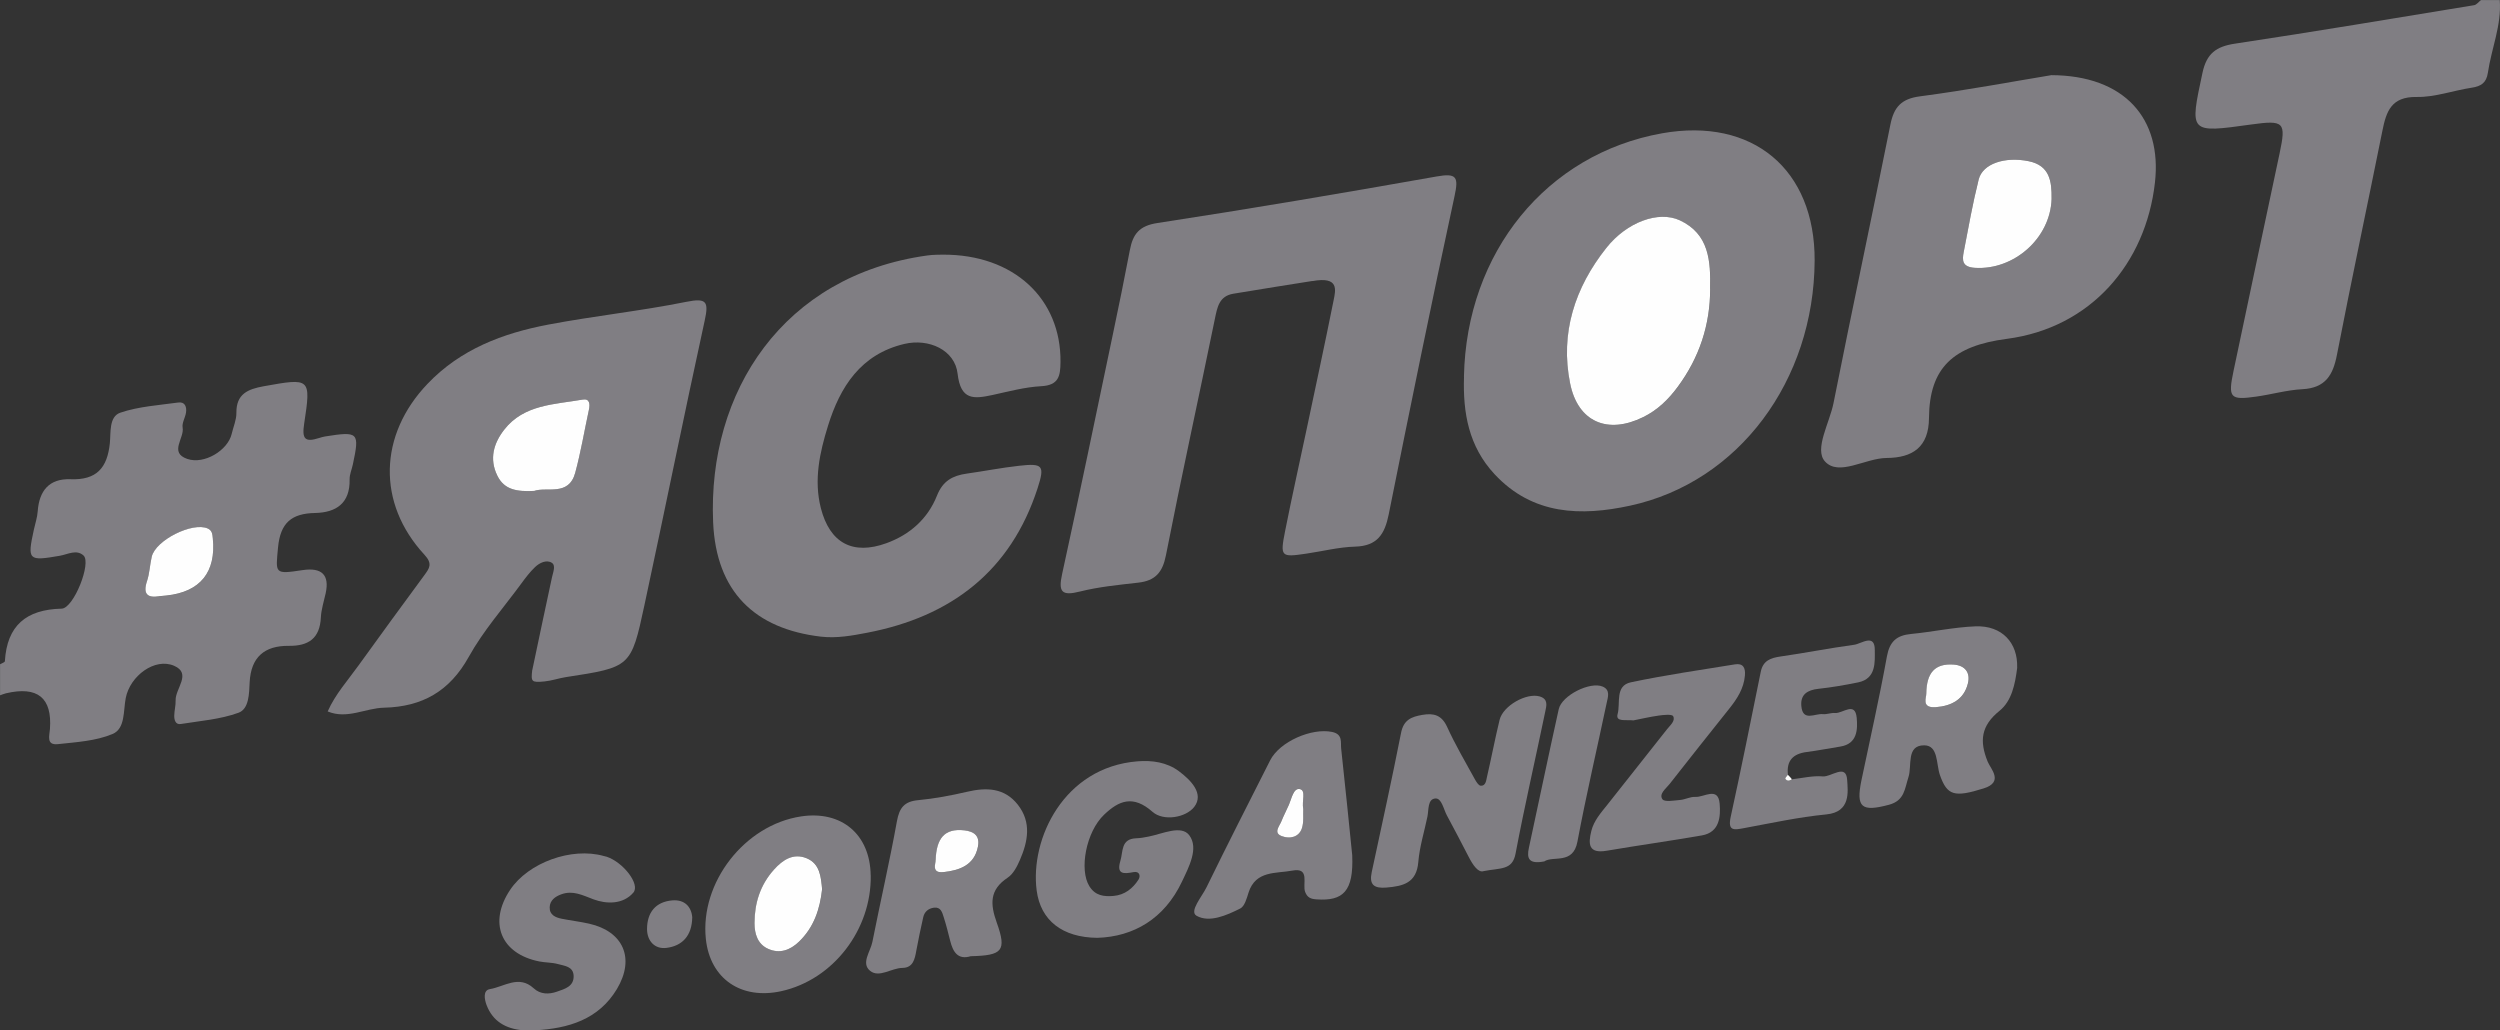
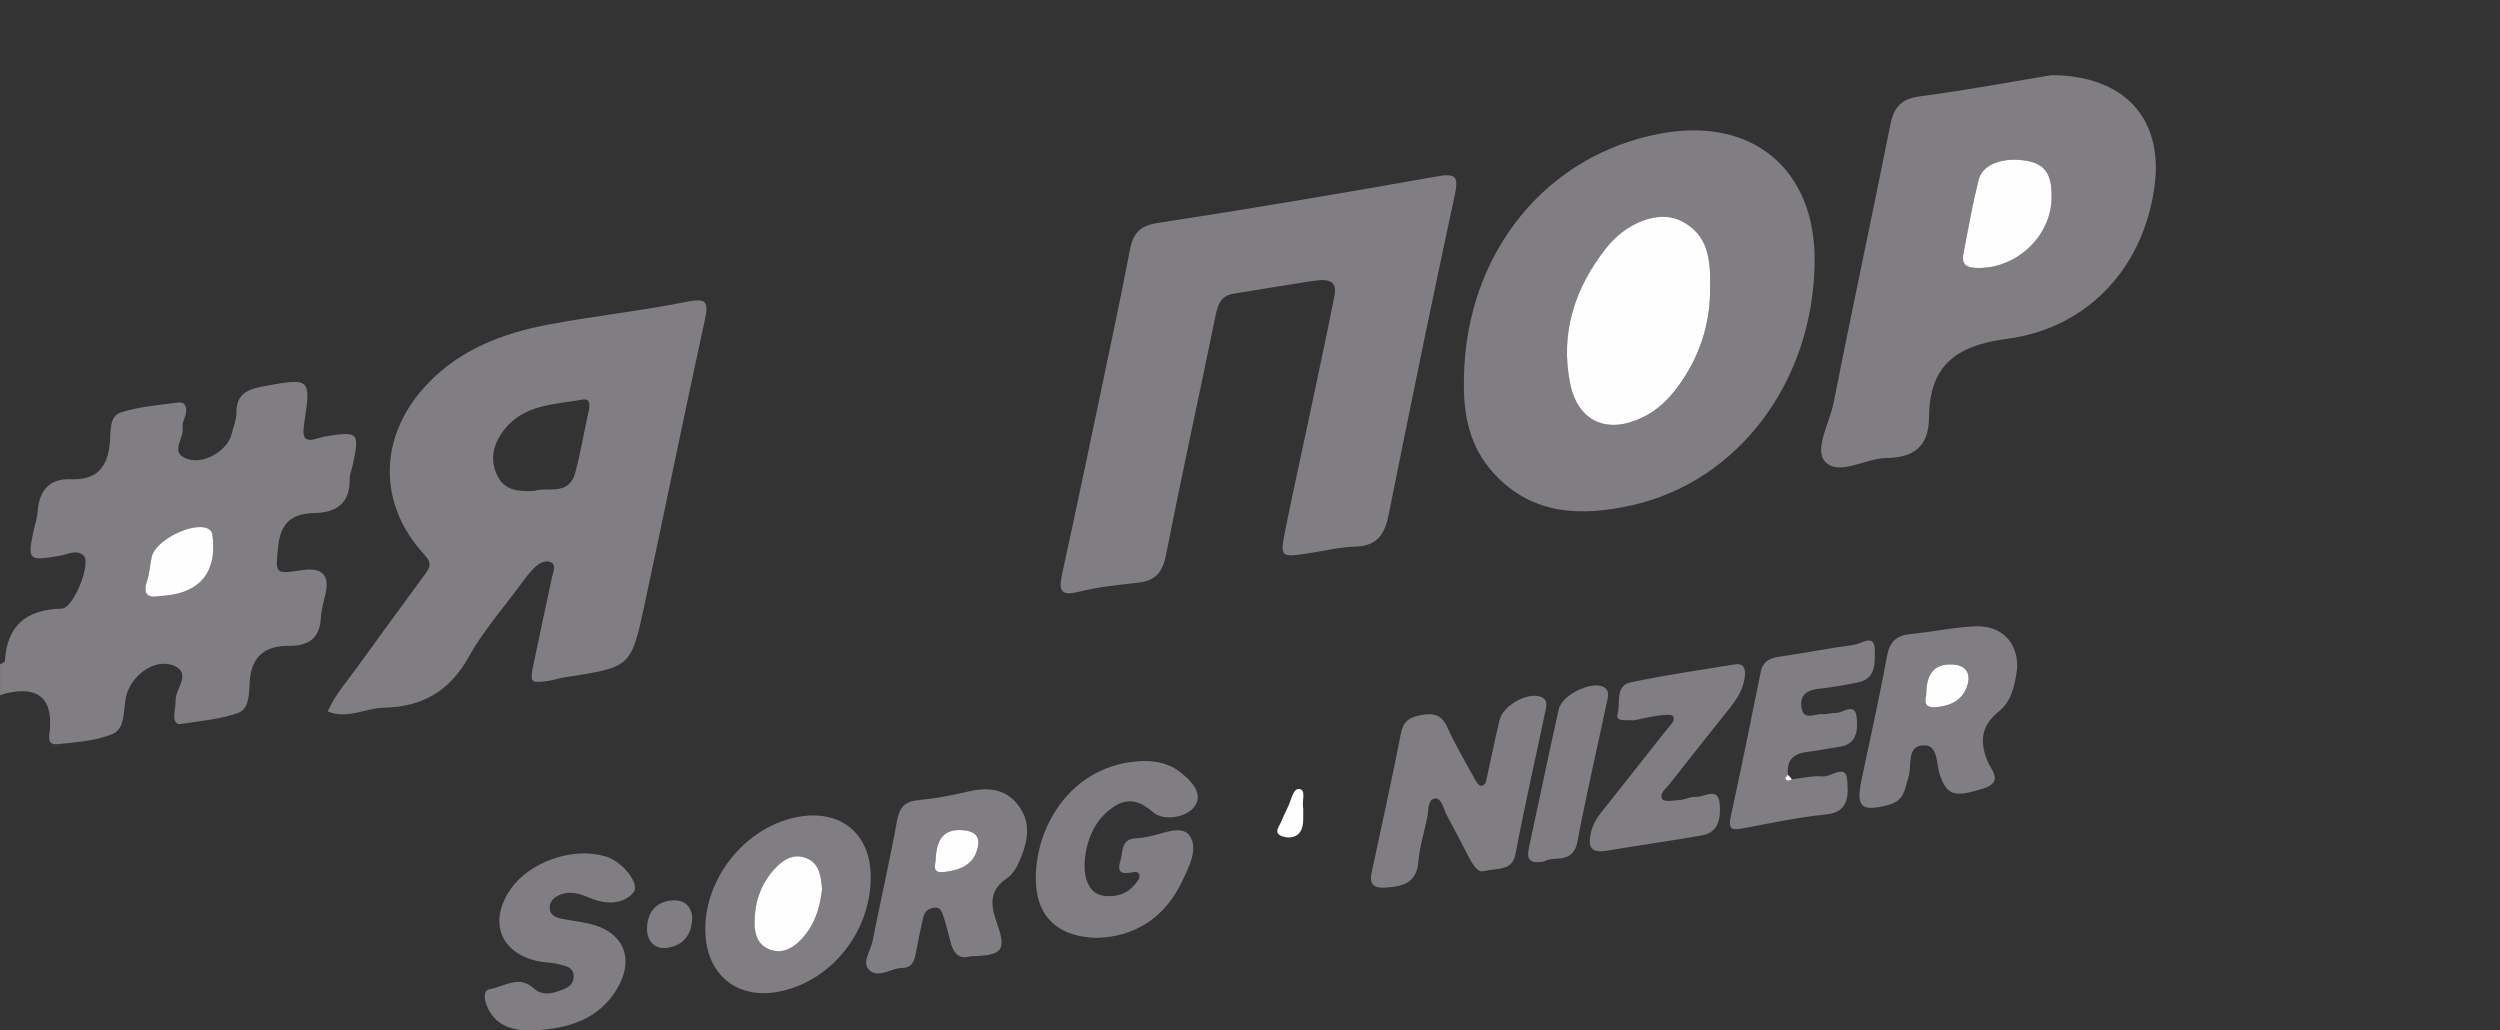
<svg xmlns="http://www.w3.org/2000/svg" id="_Слой_1" data-name="Слой 1" viewBox="0 0 399.86 164.8">
  <rect x="0" y="0" width="399.86" height="164.8" fill="#333333" stroke="none" />
  <defs>
    <style>      .cls-1 {        fill: #fefefe;      }      .cls-2 {        fill: #807e83;      }    </style>
  </defs>
  <g id="ko7lRs.tif">
    <g>
      <path class="cls-2" d="M0,106.25c.27-.16,.77-.32,.78-.49,.34-5.7,3.4-8.28,9.08-8.41,1.93-.05,4.8-7.32,3.5-8.5-1.13-1.03-2.52-.18-3.79,.04-5.07,.88-5.22,.73-4.15-4.19,.21-.97,.54-1.92,.61-2.9,.23-3.29,1.82-5.28,5.25-5.15,4.14,.16,5.88-1.77,6.29-5.76,.17-1.67-.17-4.27,1.69-4.89,2.93-.99,6.15-1.19,9.25-1.62,1.08-.15,1.38,.7,1.24,1.62-.13,.81-.67,1.65-.54,2.39,.31,1.69-2.21,4,.74,5.01,2.73,.94,6.49-1.39,7.1-3.98,.26-1.12,.77-2.25,.76-3.37-.04-3.05,1.84-3.81,4.36-4.27,7.48-1.34,7.6-1.37,6.48,5.98-.38,2.46,.12,3.02,2.38,2.3,.32-.1,.64-.2,.96-.25,5.36-.85,5.54-.67,4.45,4.46-.17,.81-.54,1.61-.52,2.41,.08,3.81-2.14,5.3-5.53,5.37-3.74,.07-5.55,1.56-5.92,5.51-.39,4.2-.61,4.31,3.91,3.63q4.66-.7,3.71,3.7c-.28,1.29-.71,2.57-.77,3.87-.16,3.34-1.96,4.58-5.14,4.54-3.88-.04-6.05,1.81-6.25,5.84-.09,1.78-.08,4.24-1.78,4.86-2.91,1.06-6.12,1.3-9.23,1.8-.85,.14-1.06-.65-1.05-1.32,.01-.82,.25-1.65,.22-2.46-.07-1.88,2.62-4.29-.24-5.53-3.08-1.34-7.05,1.61-7.74,5.16-.4,2.07-.06,4.89-2.11,5.75-2.67,1.12-5.78,1.3-8.73,1.62-1.91,.21-1.36-1.35-1.28-2.43q.55-7.48-7.04-5.7c-.32,.08-.63,.21-.94,.32,0-1.65,0-3.31,0-4.96Zm25.45-10.88c.51-.05,.84-.07,1.17-.11,5.41-.57,7.96-3.74,7.42-9.13-.07-.69-.08-1.27-.81-1.59-2.42-1.09-8.34,1.86-8.96,4.51-.3,1.28-.34,2.64-.75,3.88-.71,2.14,.12,2.73,1.93,2.45Z" />
-       <path class="cls-2" d="M399.82,0c.31,4.04-1.33,7.75-1.9,11.64-.24,1.63-1.1,2.16-2.6,2.39-2.94,.45-5.87,1.53-8.79,1.48-4.06-.07-4.86,2.31-5.48,5.4-2.4,11.95-4.95,23.88-7.27,35.84-.63,3.28-1.87,5.31-5.53,5.5-2.46,.13-4.89,.83-7.35,1.18-4.23,.6-4.57,.23-3.66-4.1,2.44-11.61,4.91-23.21,7.37-34.81,1.06-5,.73-5.34-4.53-4.61-9.99,1.39-9.87,1.41-7.81-8.25,.66-3.11,2.2-4.23,5.22-4.68,12.76-1.92,25.49-4.06,38.23-6.15,.4-.07,.73-.54,1.1-.82,1,0,1.99,0,2.99,0Z" />
      <path class="cls-2" d="M85.14,107.16c1.09-5.16,2.1-10,3.15-14.84,.18-.81,.64-1.89-.04-2.31-.84-.53-1.95,0-2.67,.69-.83,.79-1.54,1.73-2.22,2.66-2.84,3.87-6.07,7.53-8.38,11.69-3.05,5.51-7.45,8-13.55,8.14-3.01,.07-5.91,1.9-9.02,.6,1.21-2.74,3.21-4.95,4.93-7.35,3.48-4.84,7-9.64,10.53-14.44,.81-1.11,1.36-1.82,.02-3.27-7.64-8.26-7.3-19.18,.48-27.33,5.29-5.55,12.05-8.1,19.31-9.48,7.32-1.39,14.77-2.17,22.07-3.64,3.3-.67,3.62-.02,2.96,3-3.31,15.15-6.38,30.36-9.64,45.52-2.13,9.93-2.21,9.91-12.57,11.5-1.15,.18-2.26,.58-3.41,.69-2.11,.2-2.18,.06-1.96-1.84Zm.3-28.64c1.99-.71,5.53,.91,6.56-2.89,.9-3.31,1.45-6.72,2.19-10.08,.2-.91,.14-1.84-1-1.64-4.48,.79-9.38,.76-12.54,4.81-1.67,2.14-2.43,4.64-1.11,7.35,1.13,2.32,3.2,2.58,5.9,2.45Z" />
      <path class="cls-2" d="M209.91,44.94c-3.49,.56-8.08,1.27-12.65,2.04-2.26,.38-2.56,2.14-2.95,4.03-2.58,12.61-5.35,25.19-7.83,37.82-.54,2.75-1.72,4.05-4.41,4.36-3.13,.36-6.3,.66-9.33,1.42-2.95,.75-3.49,.06-2.86-2.8,2.79-12.74,5.42-25.5,8.1-38.26,.95-4.52,1.88-9.05,2.74-13.58,.48-2.51,1.48-3.86,4.41-4.3,14.91-2.28,29.78-4.81,44.63-7.44,3.25-.58,3.55,.07,2.88,3.16-3.66,16.94-7.12,33.92-10.53,50.91-.63,3.13-1.82,5.03-5.36,5.13-2.63,.07-5.24,.75-7.87,1.13-4.02,.59-4.15,.5-3.33-3.65,1.09-5.5,2.32-10.97,3.48-16.46,1.43-6.78,2.9-13.56,4.26-20.36,.35-1.73,.93-3.92-3.39-3.13Z" />
      <path class="cls-2" d="M234.15,60.24c.39-19.88,13.21-35.62,31.69-38.92,14.48-2.58,24.47,5.75,24.4,20.37-.1,19.19-12.14,35.43-29.52,39.19-7.82,1.69-15.55,1.53-21.66-5.02-4.16-4.46-5.09-9.84-4.9-15.61Zm39.38-14.05c.09-4.4-.12-8.75-4.86-10.95-3.36-1.56-8.43,.24-11.75,4.44-5.03,6.34-7.41,13.61-5.77,21.69,1.25,6.15,6.01,8.15,11.69,5.35,2.28-1.13,4.04-2.85,5.53-4.86,3.43-4.65,5.16-9.87,5.17-15.66Z" />
-       <path class="cls-2" d="M150.78,40.73c11.39-.06,18.94,7.07,18.84,17.16-.02,2.25-.27,3.73-3.09,3.88-2.62,.14-5.22,.85-7.8,1.41-2.99,.64-5.08,.87-5.57-3.42-.43-3.78-4.6-5.68-8.52-4.75-6.97,1.65-10.28,6.87-12.21,13.11-1.32,4.25-2.29,8.63-1.14,13.15,1.43,5.58,5.09,7.57,10.49,5.61,3.77-1.37,6.62-3.92,8.08-7.6,.94-2.38,2.52-3.21,4.77-3.53,2.79-.39,5.55-.94,8.35-1.25,3.83-.43,4.16-.07,2.97,3.61-4.3,13.25-13.84,20.52-27.24,23.09-2.4,.46-4.87,.92-7.4,.63-10.6-1.24-16.77-7.2-17.25-18.29-.9-20.89,11.21-39.49,34.27-42.68,.98-.14,1.99-.11,2.47-.13Z" />
      <path class="cls-2" d="M328.06,12.02c11.74,.03,17.77,6.94,16.61,17.18-1.46,12.96-10.27,23.25-23.71,25-8.49,1.11-12.37,4.56-12.43,12.65-.03,4.69-2.64,6.37-6.77,6.4-3.42,.02-7.65,3-9.87,.55-1.75-1.94,.74-6.15,1.37-9.33,2.95-14.87,6.12-29.69,9.1-44.55,.55-2.76,1.72-4.12,4.72-4.51,7.54-.99,15.02-2.4,20.97-3.38Zm.09,19.79c.03-2.77-.27-5.34-3.69-6.03-3.8-.77-7.35,.39-7.98,2.92-.96,3.81-1.64,7.7-2.39,11.57-.27,1.39-.26,2.44,1.79,2.57,6.24,.39,12.06-4.73,12.26-11.02Z" />
      <path class="cls-2" d="M237.23,139.35c-.8,.21-1.63-.93-2.36-2.37-1.12-2.21-2.3-4.39-3.46-6.58-.53-1-.83-2.75-1.82-2.69-1.27,.08-1.06,1.8-1.28,2.9-.5,2.42-1.26,4.82-1.46,7.26-.28,3.35-2.39,3.86-5.09,4.09-2.01,.17-2.79-.46-2.36-2.47,1.59-7.42,3.23-14.83,4.69-22.27,.41-2.09,1.66-2.58,3.41-2.88,1.85-.32,3.1,.04,3.97,1.95,1.3,2.85,2.9,5.57,4.41,8.32,.23,.42,.6,1.03,.94,1.06,.8,.06,.88-.8,1-1.35,.71-3.05,1.29-6.14,2.03-9.18,.55-2.27,4.31-4.37,6.41-3.75,1.42,.42,1.08,1.52,.9,2.39-1.57,7.59-3.32,15.15-4.76,22.77-.51,2.68-2.39,2.24-5.16,2.79Z" />
      <path class="cls-2" d="M322.64,106.78c-.34,2.71-.89,5.35-2.83,6.91-2.96,2.39-3.24,4.82-1.89,8.14,.47,1.15,2.62,3.25-.65,4.27-4.68,1.47-5.84,1.16-7-2.16-.6-1.74-.23-4.71-2.49-4.73-2.93-.03-1.94,3.26-2.53,5.07-.62,1.9-.62,3.77-3.13,4.44-4.39,1.17-5.3,.45-4.39-3.94,1.38-6.59,2.87-13.17,4.07-19.79,.44-2.39,1.55-3.37,3.86-3.59,3.45-.33,6.87-1.09,10.32-1.22,4.24-.16,6.78,2.65,6.65,6.59Zm-14.53,4.14c.04,.62-.86,2.35,1.5,2.19,2.52-.17,4.54-1.23,5.16-3.82,.4-1.68-.43-2.88-2.33-3-2.91-.19-4.29,1.26-4.33,4.63Z" />
      <path class="cls-2" d="M155.26,152.94c-2.03,.62-2.83-.65-3.28-2.45-.32-1.28-.64-2.55-1.04-3.8-.24-.75-.46-1.67-1.58-1.51-.9,.13-1.51,.66-1.7,1.55-.39,1.77-.78,3.53-1.1,5.31-.24,1.36-.51,2.75-2.22,2.77-1.78,.02-3.73,1.65-5.18,.46-1.47-1.21,.06-3.06,.37-4.6,1.28-6.45,2.76-12.86,3.93-19.33,.39-2.14,1.18-3.16,3.41-3.36,2.62-.25,5.24-.74,7.81-1.34,3.12-.73,5.98-.64,8.11,2.06,2.23,2.83,1.62,5.9,.33,8.87-.45,1.04-1.06,2.22-1.95,2.81-2.92,1.94-2.81,4.21-1.74,7.2,1.61,4.51,.91,5.24-4.16,5.36Zm-5.61-15.35c.05,.49-.74,2.13,1.27,1.91,2.56-.28,4.93-1.11,5.51-4.1,.32-1.66-.57-2.4-2.17-2.58-3.24-.37-4.5,1.32-4.6,4.78Z" />
      <path class="cls-2" d="M139.27,139.99c.14,8.72-6.02,16.71-14.3,18.54-6.44,1.42-11.39-1.99-12.07-8.32-.97-9.04,6.19-18.27,15.23-19.63,6.48-.97,11.03,2.87,11.13,9.41Zm-7.77,2.23c-.17-1.97-.34-4.07-2.48-4.95-2.12-.87-3.82,.26-5.21,1.81-2.19,2.43-3.12,5.35-3.12,8.57,0,1.73,.51,3.36,2.18,4.11,1.83,.82,3.5,.24,4.94-1.15,2.38-2.3,3.34-5.18,3.69-8.39Z" />
      <path class="cls-2" d="M175.52,150c-5.61-.05-9.08-2.78-9.71-7.56-1.08-8.25,4.33-19.73,16.12-20.67,2.34-.19,4.7,.14,6.63,1.58,1.9,1.42,4.07,3.6,2.45,5.71-1.31,1.7-4.9,2.35-6.67,.79-3.11-2.75-5.38-1.8-7.74,.45-2.91,2.77-4.01,8.82-2.36,11.45,.94,1.51,2.3,1.68,3.86,1.55,1.81-.16,3.08-1.19,4-2.62,.34-.53,.2-1.38-.8-1.19-1.55,.3-2.77,.4-2.1-1.81,.45-1.48,.05-3.51,2.52-3.6,.66-.02,1.32-.14,1.97-.27,2.23-.43,5.25-1.92,6.53-.21,1.55,2.07-.08,5.1-1.18,7.43-2.81,5.93-7.74,8.79-13.51,8.97Z" />
      <path class="cls-2" d="M85.56,164.78c-.66,0-1.33,.05-1.99,0-2.68-.25-4.75-1.42-5.74-4.01-.34-.9-.63-2.38,.53-2.57,2.28-.37,4.62-2.32,7-.13,1.08,1,2.46,.99,3.75,.53,1.21-.43,2.69-.81,2.64-2.51-.05-1.54-1.48-1.6-2.53-1.9-.95-.26-1.98-.22-2.95-.41-6.17-1.22-8.19-6.2-4.68-11.45,2.92-4.37,9.83-6.87,14.97-5.42,.16,.05,.33,.07,.48,.12,2.64,.88,5.4,4.42,4.26,5.74-1.66,1.92-4.31,1.84-6.38,1.07-1.76-.66-3.29-1.48-5.15-.8-.96,.35-1.82,.96-1.85,2.07-.04,1.23,.93,1.64,1.94,1.84,1.46,.29,2.94,.46,4.39,.79,5.46,1.24,7.35,5.55,4.43,10.44-2.93,4.89-7.78,6.33-13.12,6.61Z" />
-       <path class="cls-2" d="M216.28,136.81c.24,5.75-1.45,7.33-5.68,7.04-.91-.06-1.49-.25-1.85-1.19-.48-1.27,.85-3.97-2.07-3.41-2.56,.49-5.85-.05-6.98,3.51-.29,.92-.63,2.2-1.33,2.55-2.19,1.1-4.95,2.32-6.99,1.16-1.21-.69,.86-3.04,1.59-4.54,3.32-6.81,6.76-13.55,10.18-20.31,1.52-3.01,6.66-5.23,9.91-4.55,1.75,.37,1.34,1.65,1.45,2.66,.68,6.21,1.3,12.44,1.77,17.07Zm-7.83-7.42c-.27-1.27,.49-2.97-.54-3.19-1.02-.22-1.33,1.49-1.75,2.49-.38,.89-.85,1.74-1.2,2.64-.31,.8-1.32,1.86,.02,2.38,1.2,.46,2.73,.27,3.24-1.21,.35-1.02,.18-2.23,.23-3.11Z" />
      <path class="cls-2" d="M286.61,124.64c1.64-.18,3.31-.6,4.93-.46,1.36,.12,3.73-2.11,3.9,.55,.12,1.89,.6,5.15-3.33,5.53-4.43,.43-8.81,1.39-13.2,2.2-1.57,.29-2.59,.49-2.1-1.79,1.69-7.72,3.24-15.47,4.81-23.21,.36-1.79,1.55-2.23,3.18-2.46,3.93-.56,7.82-1.34,11.75-1.87,1.15-.15,3.33-1.89,3.31,.86,0,1.84,.27,4.55-2.65,5.15-2.1,.43-4.23,.8-6.36,1.03-1.75,.19-2.9,.89-2.74,2.74,.22,2.57,2.18,1.18,3.43,1.31,.64,.07,1.32-.24,1.97-.18,1.21,.1,3.22-1.92,3.46,.79,.15,1.78,.15,4.14-2.63,4.58-1.8,.28-3.58,.64-5.38,.87-2.2,.28-3.25,1.41-2.99,3.64-.14,.22-.46,.54-.4,.63,.27,.44,.68,.38,1.06,.09Z" />
      <path class="cls-2" d="M261.27,115.22c-1.25-.14-2.91,.3-2.54-1.02,.48-1.74-.46-4.52,2.12-5.07,5.51-1.16,11.09-1.97,16.65-2.87,1.29-.21,1.7,.54,1.59,1.78-.18,2.09-1.24,3.72-2.5,5.3-3.21,4.01-6.39,8.04-9.56,12.07-.59,.74-1.74,1.58-1.13,2.43,.34,.47,1.85,.19,2.83,.11,.82-.07,1.63-.54,2.43-.49,1.38,.09,3.66-1.72,3.89,1.1,.16,2,.03,4.56-2.85,5.06-5.06,.88-10.16,1.59-15.22,2.45-2.93,.5-2.97-1.07-2.46-3.15,.41-1.66,1.53-2.91,2.56-4.2,3.19-4.02,6.37-8.05,9.55-12.08,.51-.64,1.38-1.35,.98-2.09-.19-.35-1.52-.21-2.3-.1-1.47,.21-2.93,.55-4.04,.77Z" />
      <path class="cls-2" d="M246.98,137.78c-2.45,.47-2.81-.47-2.45-2.14,1.6-7.4,3.14-14.82,4.78-22.21,.49-2.21,5.04-4.48,7.04-3.61,1.24,.54,.83,1.66,.64,2.56-1.56,7.41-3.29,14.79-4.69,22.24-.7,3.74-3.9,2.18-5.32,3.17Z" />
      <path class="cls-2" d="M110.72,146.7c-.04,3-1.62,4.6-4.13,4.91-1.84,.23-3.09-1.08-3.1-3,0-2.64,1.35-4.38,4.06-4.6,1.93-.15,3.02,.99,3.17,2.69Z" />
      <path class="cls-1" d="M25.45,95.37c-1.81,.29-2.65-.3-1.93-2.45,.41-1.24,.45-2.6,.75-3.88,.62-2.65,6.54-5.6,8.96-4.51,.72,.33,.74,.91,.81,1.59,.54,5.39-2.01,8.56-7.42,9.13-.33,.03-.66,.06-1.17,.11Z" />
-       <path class="cls-1" d="M85.44,78.52c-2.7,.13-4.77-.13-5.9-2.45-1.32-2.7-.57-5.2,1.11-7.35,3.16-4.05,8.05-4.02,12.54-4.81,1.14-.2,1.2,.73,1,1.64-.73,3.36-1.29,6.76-2.19,10.08-1.03,3.8-4.57,2.18-6.56,2.89Z" />
      <path class="cls-1" d="M273.53,46.19c0,5.79-1.74,11.01-5.17,15.66-1.48,2.01-3.24,3.74-5.53,4.86-5.68,2.81-10.44,.8-11.69-5.35-1.64-8.08,.75-15.35,5.77-21.69,3.32-4.2,8.39-5.99,11.75-4.44,4.74,2.2,4.95,6.55,4.86,10.95Z" />
      <path class="cls-1" d="M328.14,31.82c-.2,6.29-6.02,11.41-12.26,11.02-2.06-.13-2.06-1.19-1.79-2.57,.75-3.87,1.43-7.75,2.39-11.57,.64-2.53,4.19-3.69,7.98-2.92,3.41,.69,3.72,3.26,3.68,6.04Z" />
      <path class="cls-1" d="M308.1,110.92c.04-3.36,1.42-4.82,4.33-4.63,1.9,.12,2.74,1.32,2.33,3-.62,2.58-2.64,3.64-5.16,3.82-2.36,.16-1.46-1.57-1.5-2.19Z" />
      <path class="cls-1" d="M149.65,137.59c.11-3.45,1.37-5.15,4.6-4.78,1.6,.18,2.49,.92,2.17,2.58-.57,3-2.95,3.82-5.51,4.1-2.01,.22-1.22-1.41-1.27-1.91Z" />
      <path class="cls-1" d="M131.49,142.22c-.35,3.21-1.31,6.09-3.69,8.39-1.44,1.39-3.12,1.97-4.94,1.15-1.67-.75-2.18-2.38-2.18-4.11,0-3.22,.93-6.14,3.12-8.57,1.39-1.55,3.09-2.68,5.21-1.81,2.14,.88,2.3,2.98,2.48,4.95Z" />
-       <path class="cls-1" d="M208.45,129.4c-.05,.89,.12,2.09-.23,3.11-.51,1.48-2.04,1.68-3.24,1.21-1.35-.52-.33-1.59-.02-2.38,.35-.9,.82-1.75,1.2-2.64,.43-1,.73-2.71,1.75-2.49,1.03,.22,.27,1.92,.54,3.19Z" />
+       <path class="cls-1" d="M208.45,129.4c-.05,.89,.12,2.09-.23,3.11-.51,1.48-2.04,1.68-3.24,1.21-1.35-.52-.33-1.59-.02-2.38,.35-.9,.82-1.75,1.2-2.64,.43-1,.73-2.71,1.75-2.49,1.03,.22,.27,1.92,.54,3.19" />
      <path class="cls-1" d="M286.61,124.64c-.39,.28-.79,.34-1.06-.09-.06-.09,.26-.41,.4-.63,.24,.22,.46,.46,.66,.72Z" />
    </g>
  </g>
</svg>